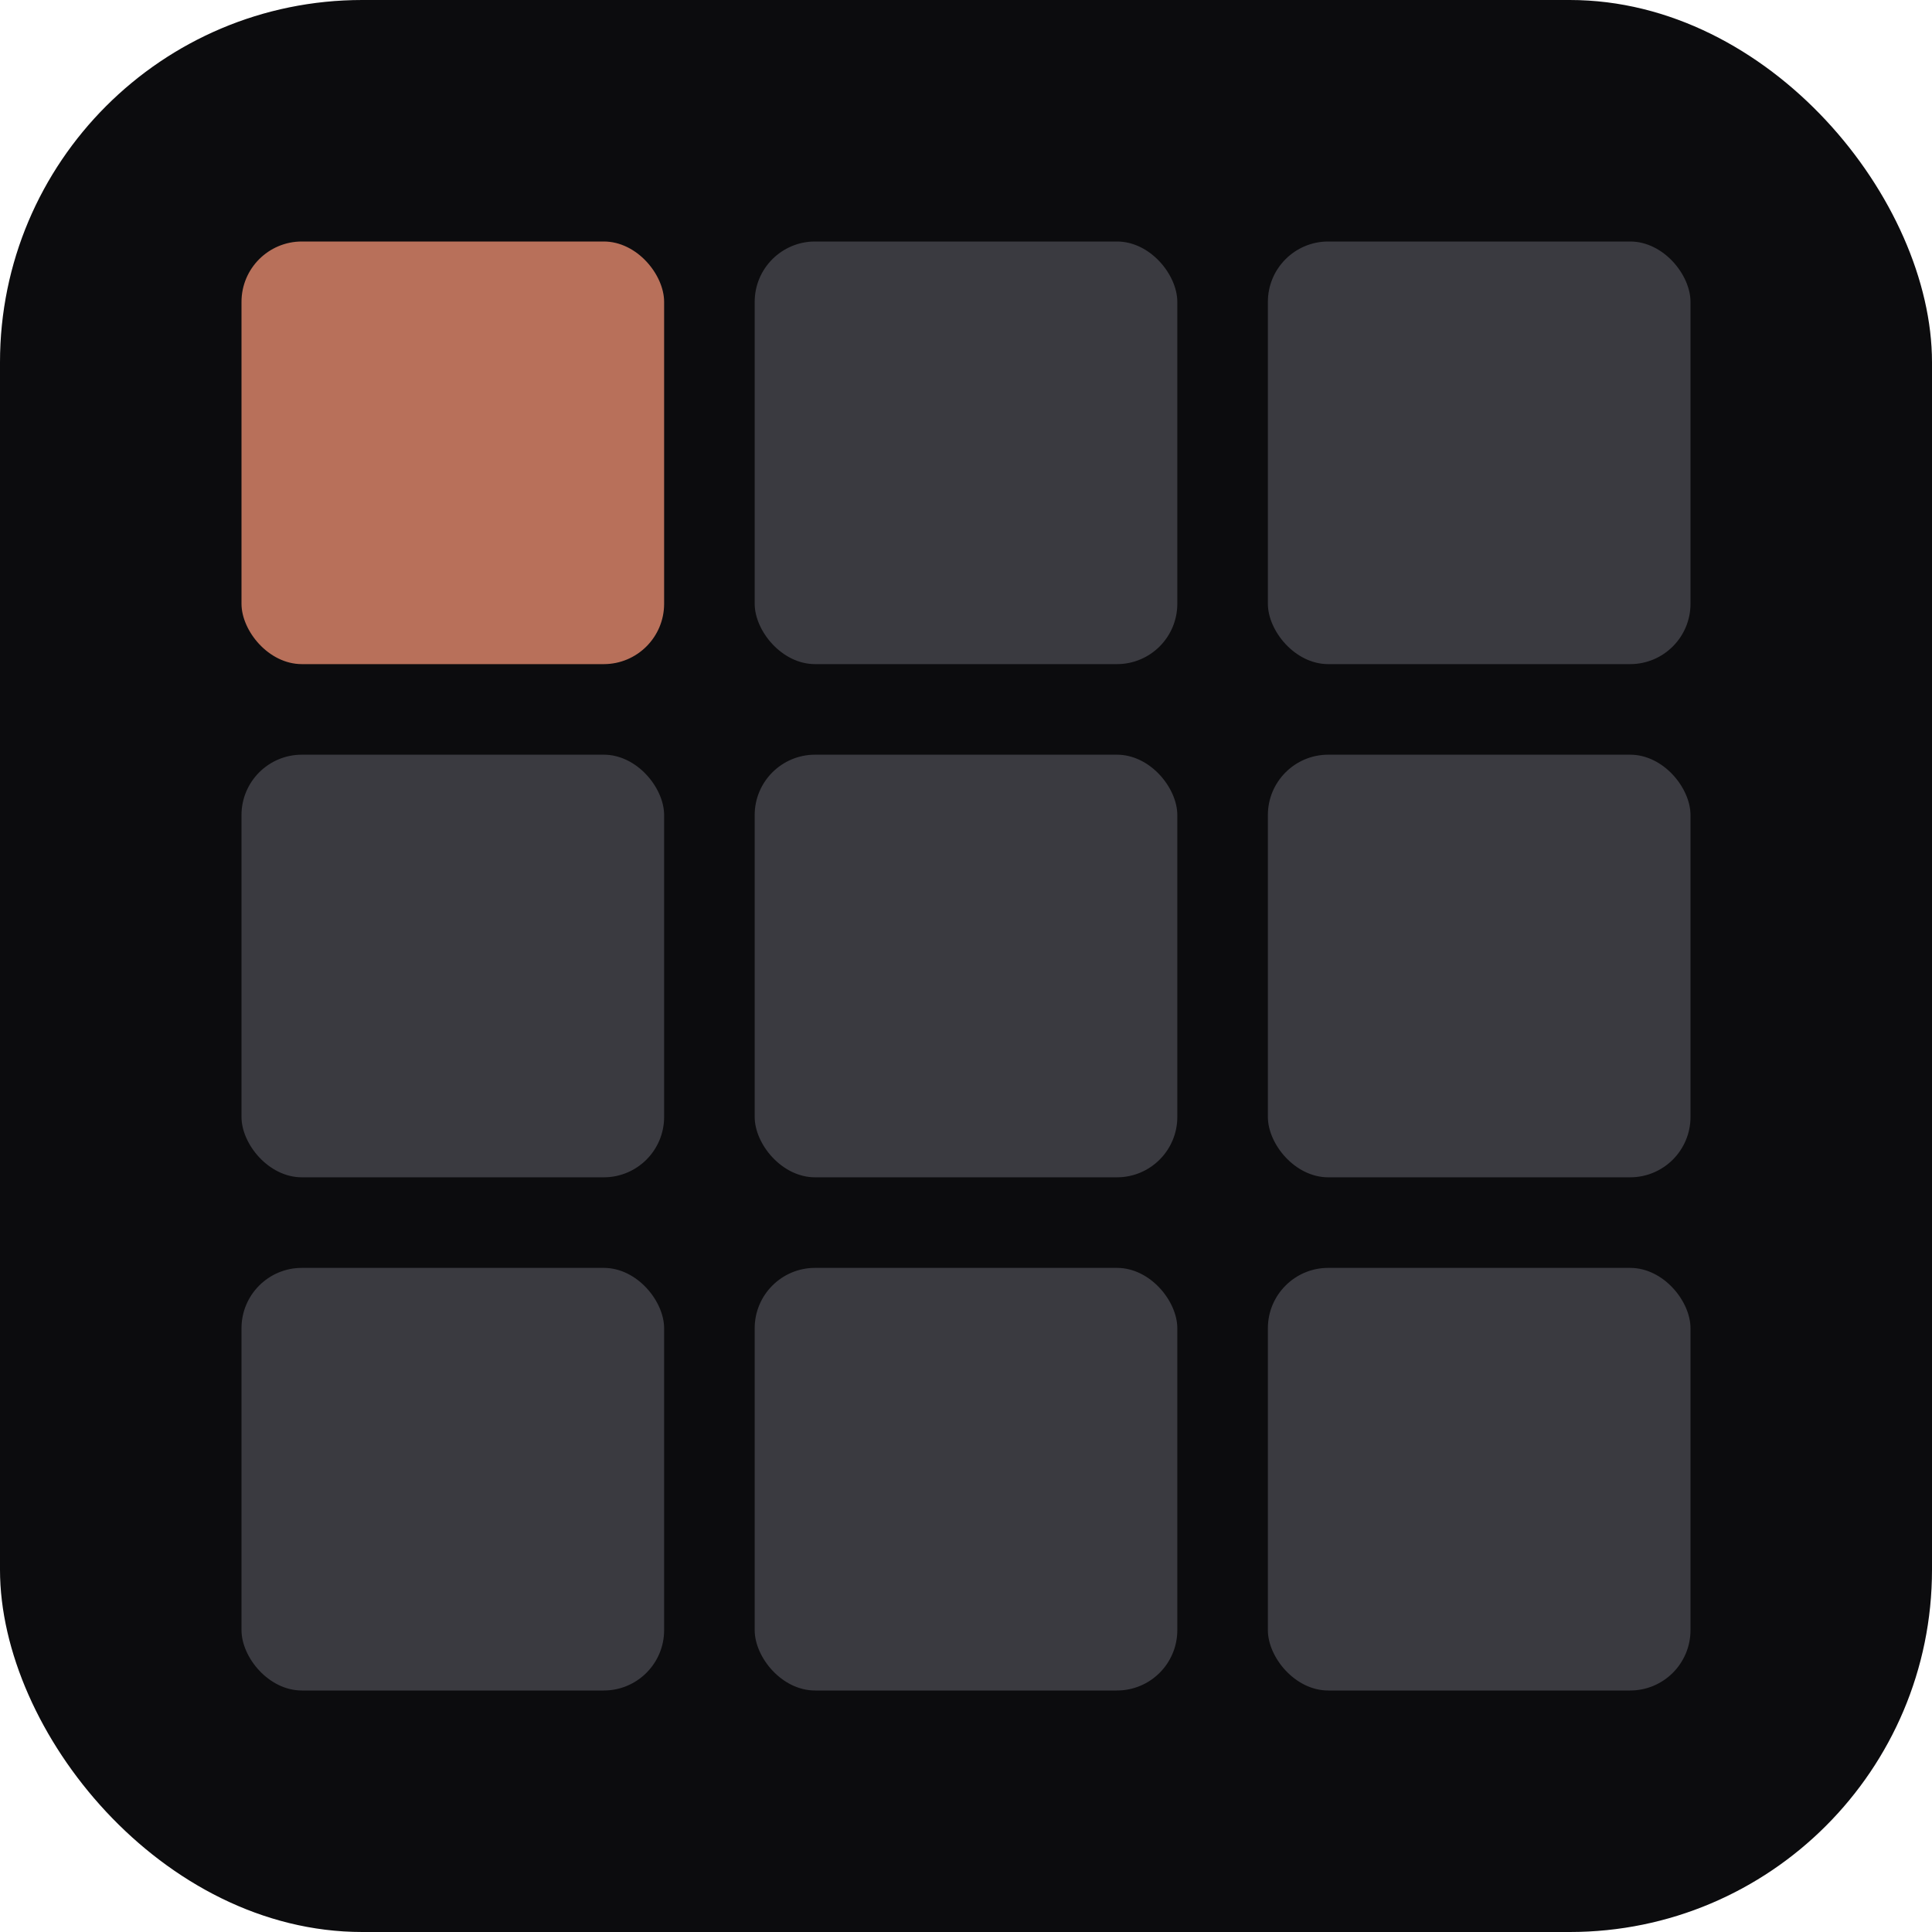
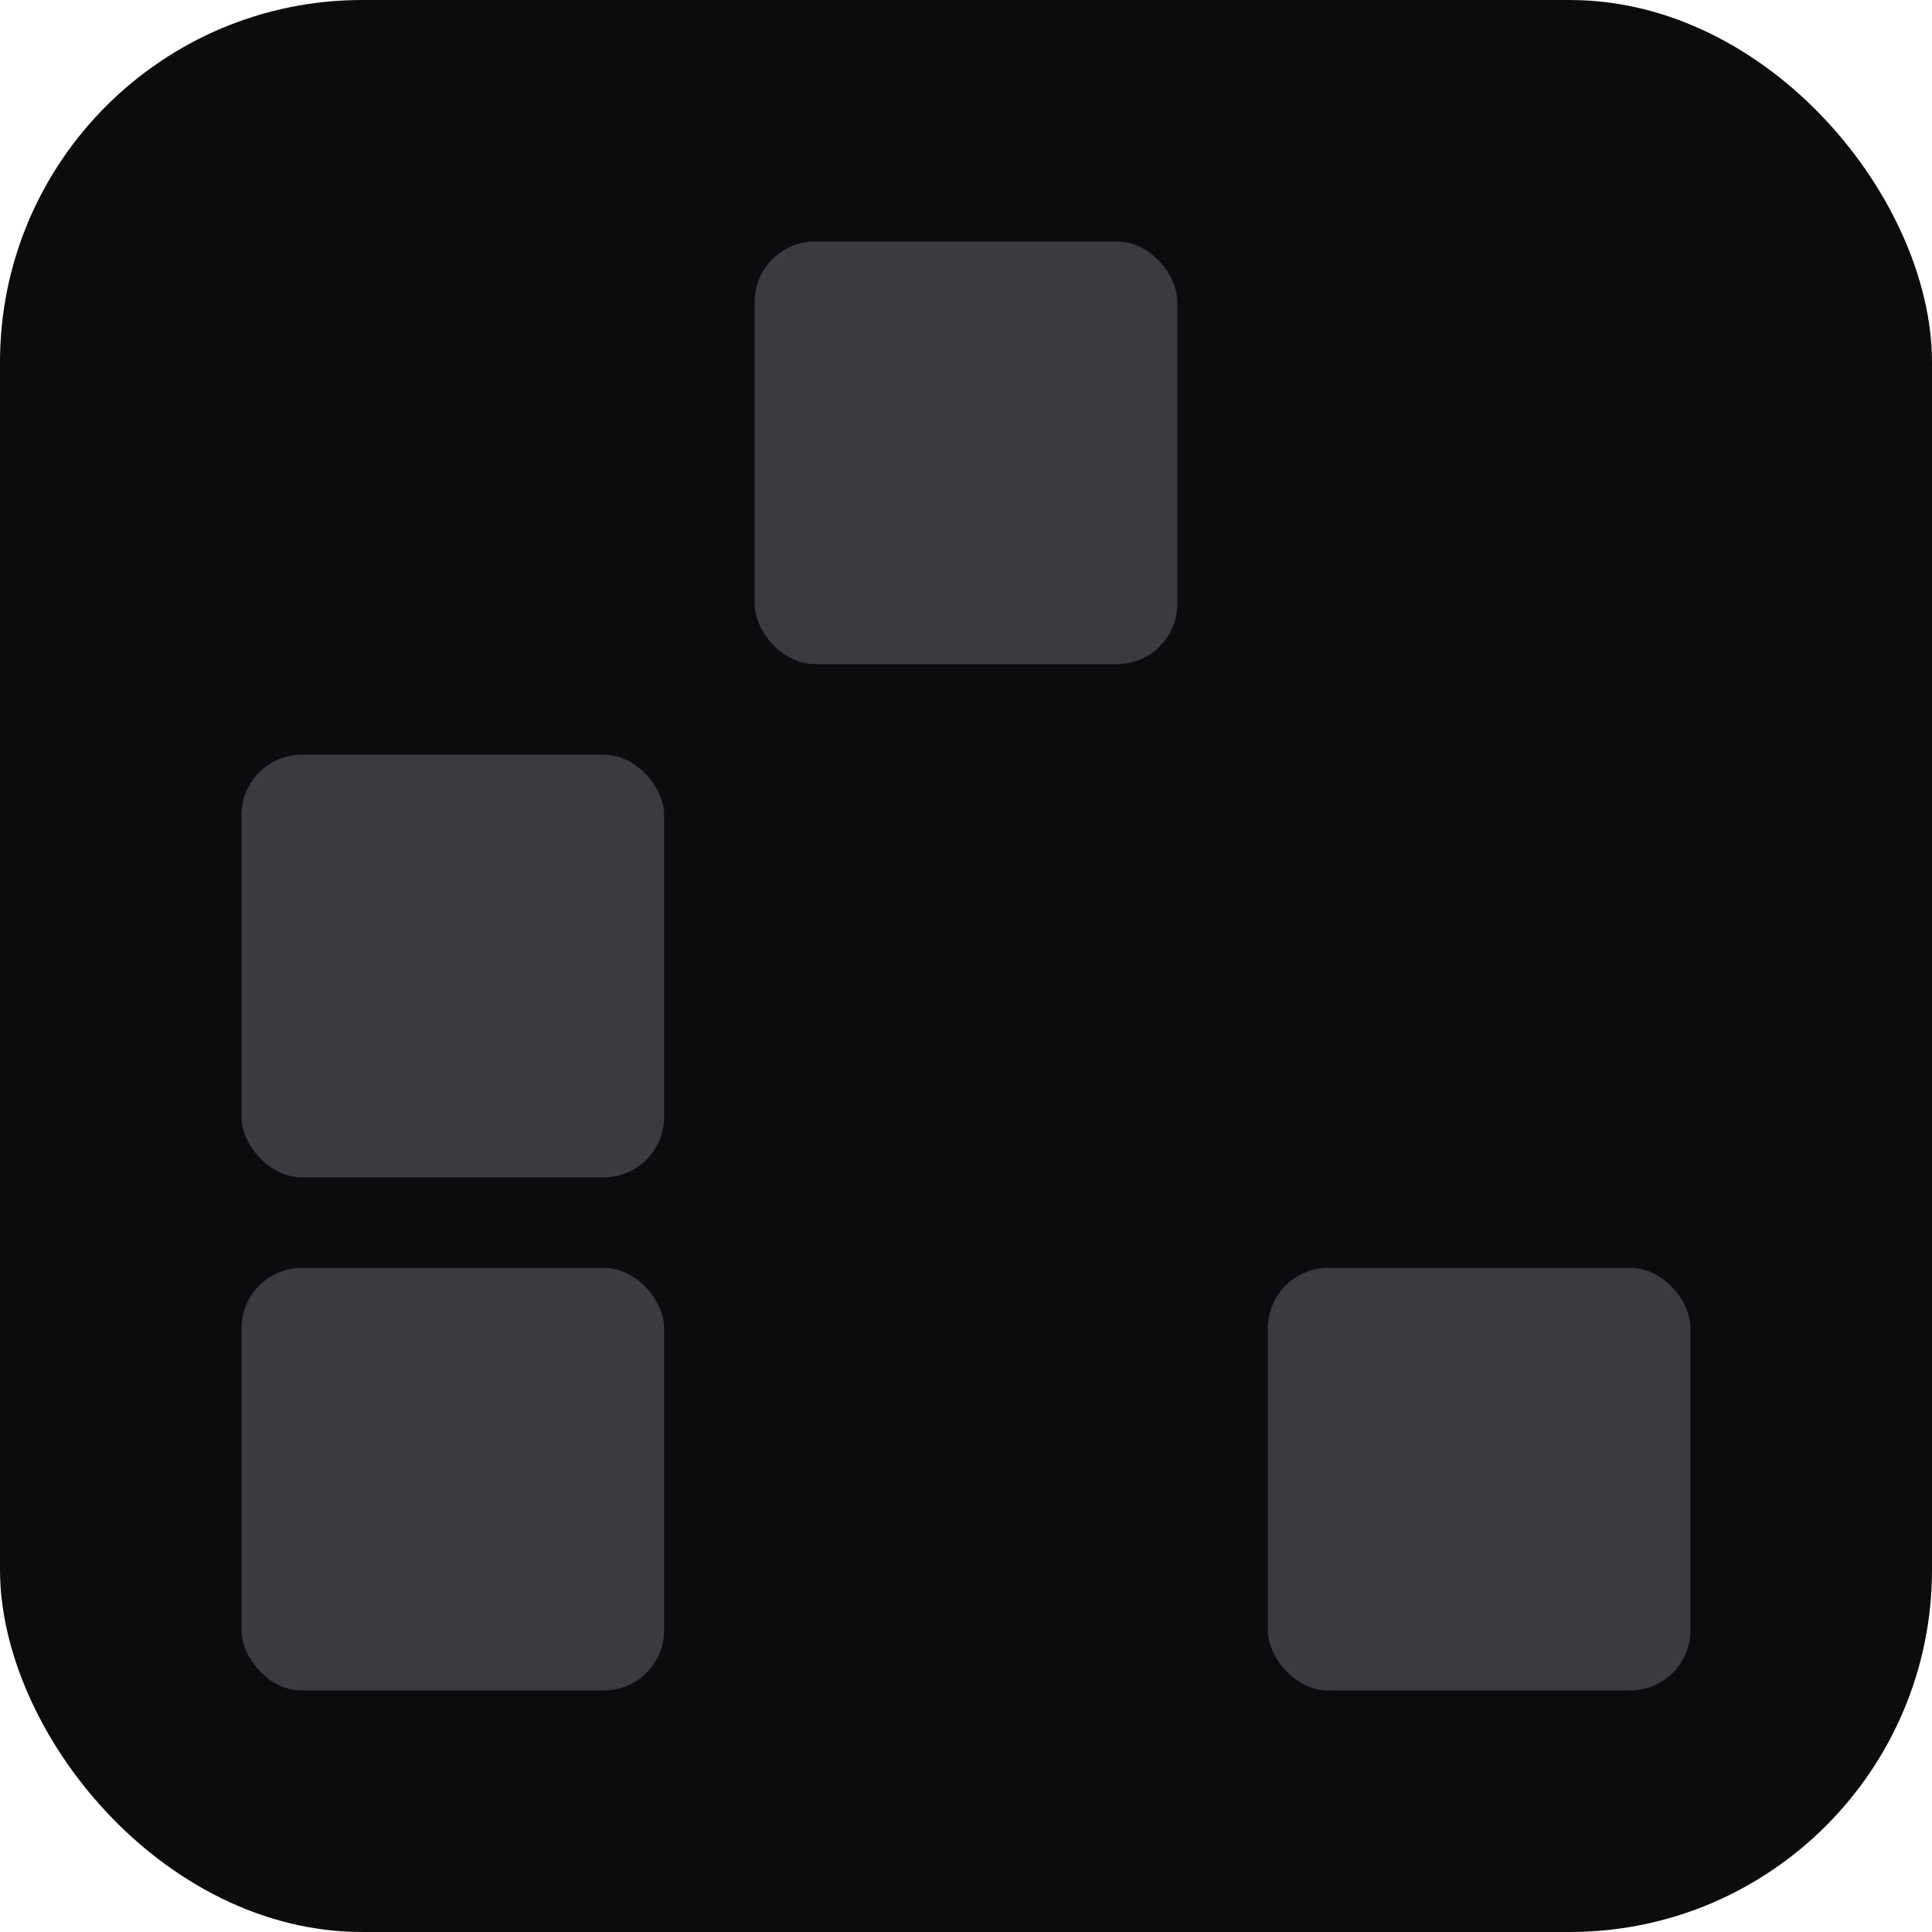
<svg xmlns="http://www.w3.org/2000/svg" width="32" height="32" viewBox="0 0 32 32" fill="none">
  <rect width="32" height="32" rx="6" fill="#0C0C0E" />
-   <rect x="4" y="4" width="7" height="7" rx="1" fill="#B8705A" />
  <rect x="12.5" y="4" width="7" height="7" rx="1" fill="#3A3A40" />
-   <rect x="21" y="4" width="7" height="7" rx="1" fill="#3A3A40" />
  <rect x="4" y="12.5" width="7" height="7" rx="1" fill="#3A3A40" />
-   <rect x="12.5" y="12.5" width="7" height="7" rx="1" fill="#3A3A40" />
-   <rect x="21" y="12.5" width="7" height="7" rx="1" fill="#3A3A40" />
  <rect x="4" y="21" width="7" height="7" rx="1" fill="#3A3A40" />
-   <rect x="12.5" y="21" width="7" height="7" rx="1" fill="#3A3A40" />
  <rect x="21" y="21" width="7" height="7" rx="1" fill="#3A3A40" />
</svg>